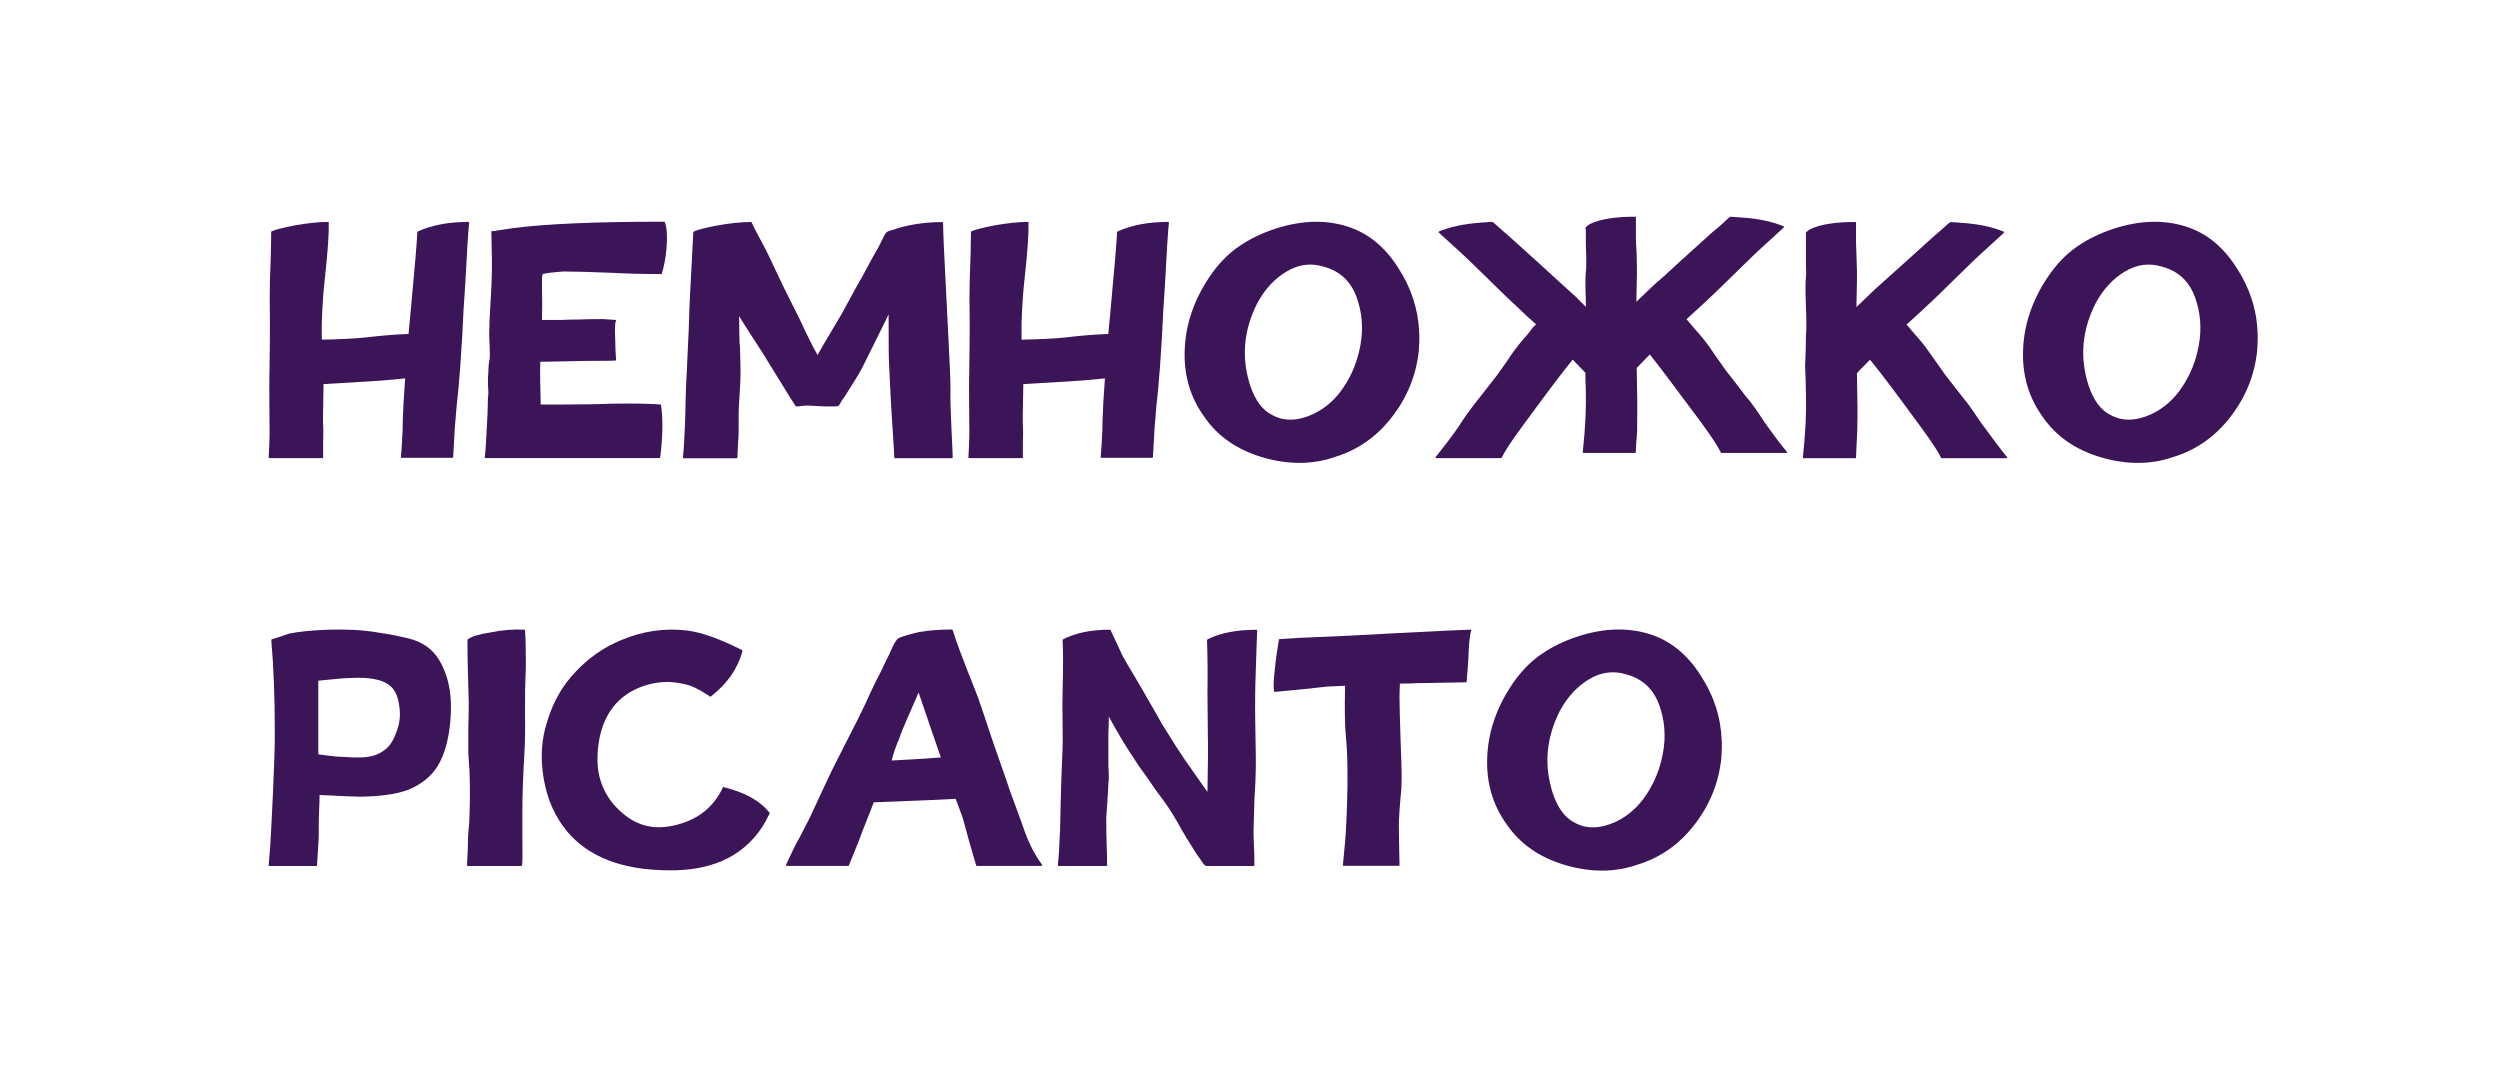
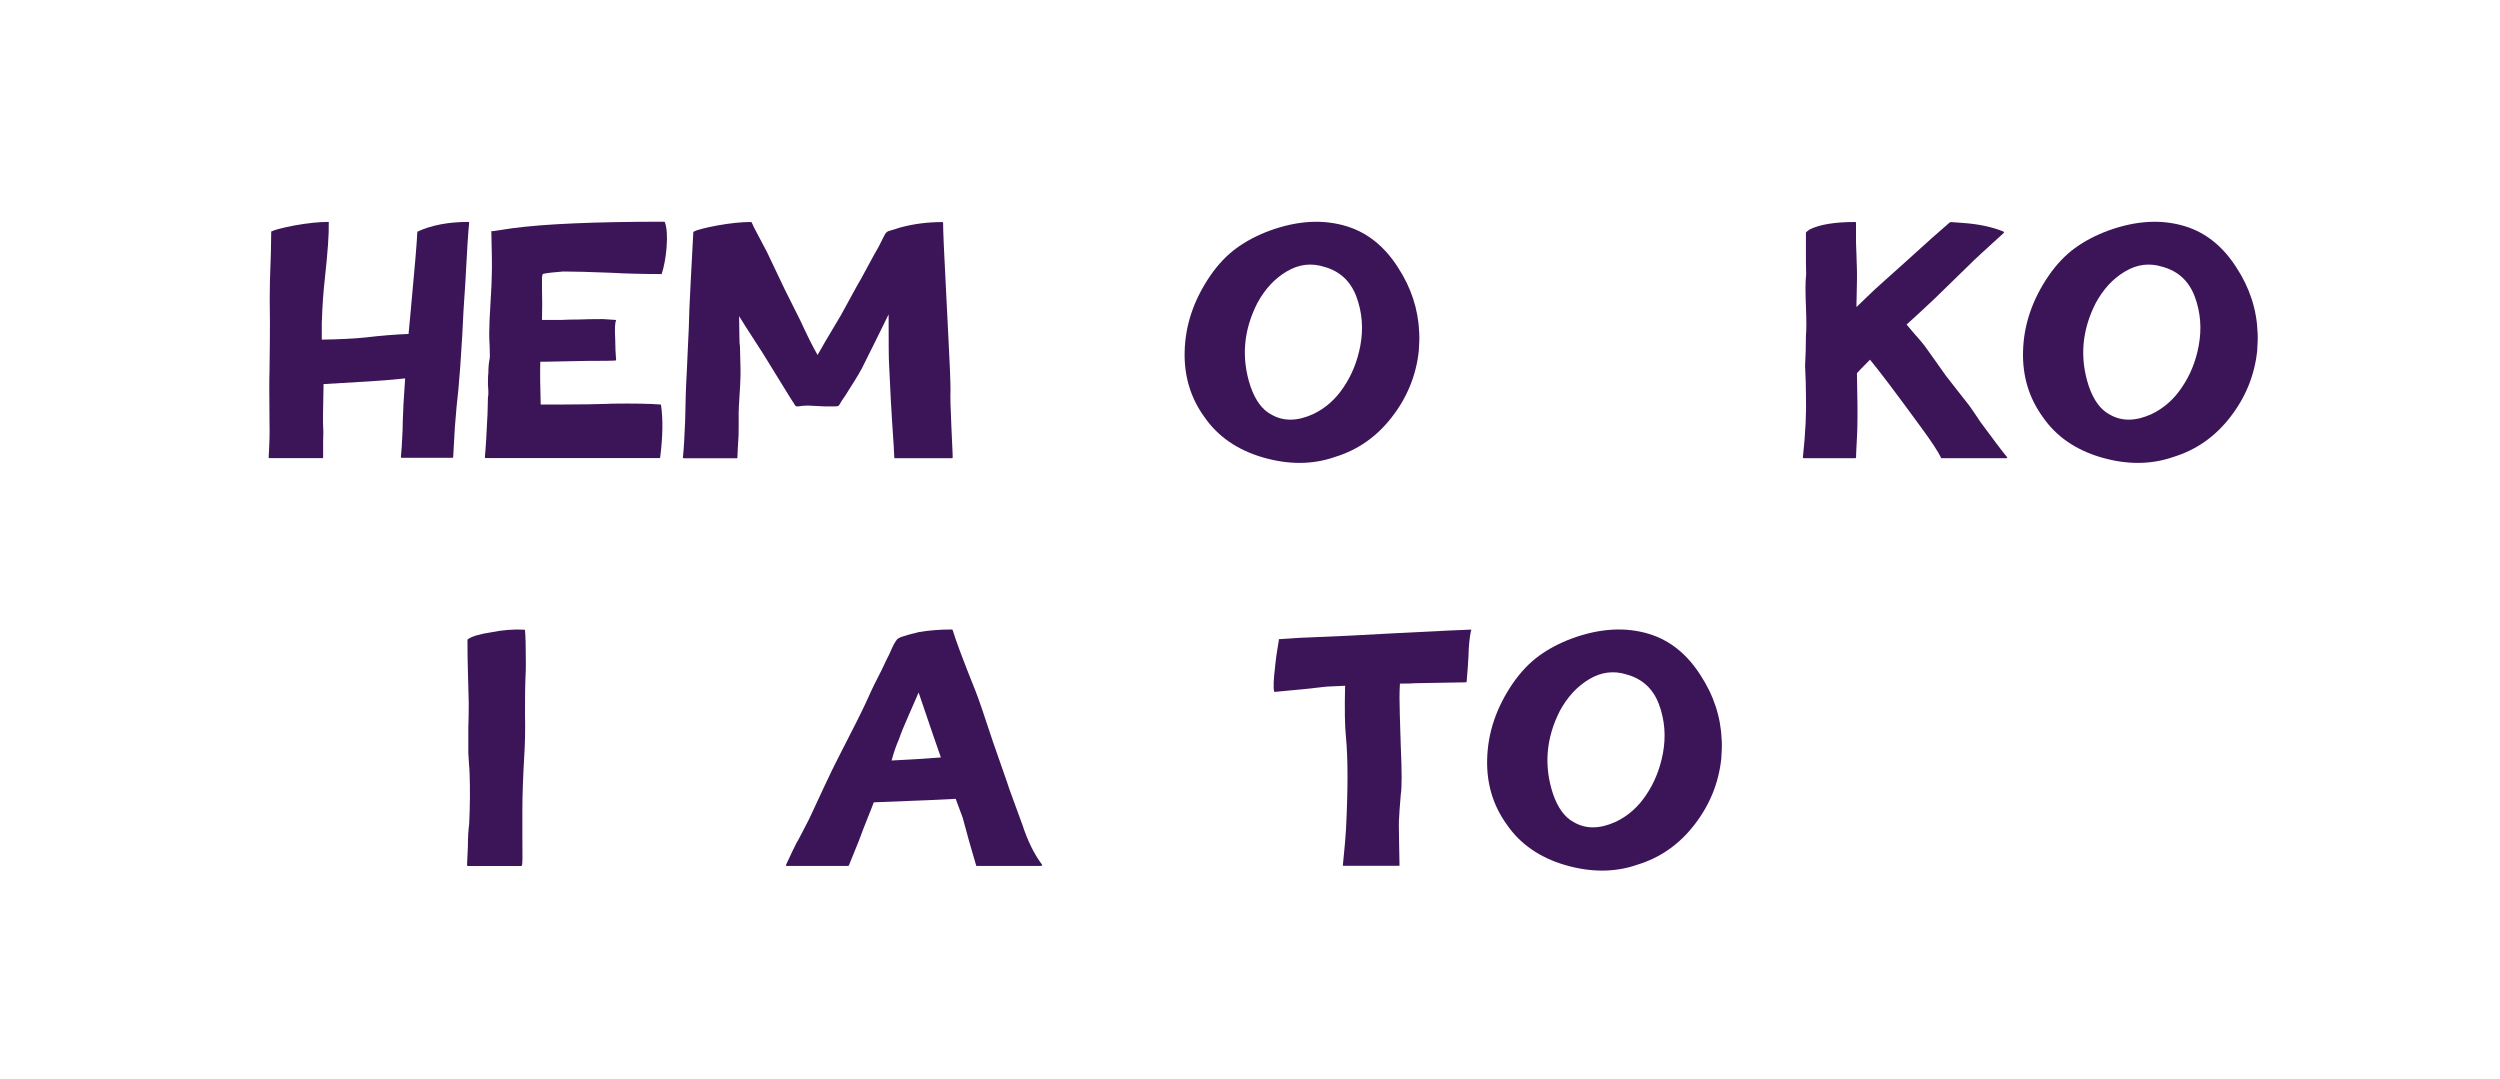
<svg xmlns="http://www.w3.org/2000/svg" id="Слой_1" x="0px" y="0px" viewBox="0 0 351.48 151.74" style="enable-background:new 0 0 351.48 151.74;" xml:space="preserve">
  <style type="text/css"> .st0{fill:#ED6B95;} .st1{fill:url(#);} .st2{fill:#FAB72D;} .st3{fill:#3C1558;} .st4{fill:#FFFFFF;} </style>
  <g>
    <g>
      <path class="st3" d="M65.84,31.2c0.08,0,0.12,0.04,0.12,0.12c-0.12,1.06-0.31,3.94-0.55,8.64l-0.24,3.62l-0.18,3.56 c-0.2,3.47-0.39,6.03-0.55,7.66c-0.16,1.35-0.33,3.11-0.49,5.27l-0.24,4.23c0,0.04-0.04,0.06-0.12,0.06h-7.11 c-0.08,0-0.12-0.02-0.12-0.06c0.08-0.73,0.16-2,0.24-3.8c0-0.41,0.01-0.89,0.03-1.44c0.02-0.55,0.04-1,0.06-1.35 c0.02-0.35,0.03-0.62,0.03-0.83c0.12-1.84,0.2-3.07,0.24-3.68c-1.96,0.2-3.7,0.35-5.21,0.43L45.49,54 c-0.08,3.68-0.1,5.64-0.06,5.88c0.04,0.41,0.04,1.16,0,2.27v2.14c0,0.08-0.02,0.12-0.06,0.12h-7.48c-0.08,0-0.12-0.04-0.12-0.12 c0.12-1.96,0.16-3.58,0.12-4.84c-0.04-3.92-0.04-6.33,0-7.23c0.04-2.78,0.06-5.05,0.06-6.8c-0.04-2.61-0.04-4.58,0-5.88 c0.12-3.11,0.18-5.4,0.18-6.87v-0.12c0.49-0.24,1.59-0.53,3.31-0.86c1.84-0.33,3.41-0.49,4.72-0.49h0.06v0.06v0.06 c0.04,1.51-0.14,4.13-0.55,7.85c-0.2,1.72-0.35,3.8-0.43,6.25v2.33c2.49-0.04,4.56-0.14,6.19-0.31c2-0.24,4-0.41,6.01-0.49 l0.31-3.31c0.57-6.13,0.88-9.79,0.92-10.97c0-0.04,0.02-0.08,0.06-0.12C60.69,31.65,63.06,31.2,65.84,31.2z" />
      <path class="st3" d="M76.44,38.49h-0.06c-0.12,0.04-0.18,0.29-0.18,0.73v1.35c0.04,1.43,0.04,2.9,0,4.41h2.7 c0.78-0.04,1.59-0.06,2.45-0.06c0.98-0.04,2.12-0.06,3.43-0.06c1.14,0.08,1.74,0.12,1.78,0.12c0.04,0.04,0.06,0.08,0.06,0.12 c-0.16,0.16-0.21,1.08-0.12,2.76c0,0.45,0.01,0.89,0.03,1.32s0.04,0.76,0.06,0.98c0.02,0.22,0.03,0.36,0.03,0.4 c0,0.04-0.02,0.08-0.06,0.12c-0.29,0.04-1.64,0.06-4.04,0.06c-0.24,0-0.8,0.01-1.66,0.03c-0.86,0.02-1.35,0.03-1.47,0.03 c-0.29,0-0.8,0.01-1.53,0.03c-0.74,0.02-1.27,0.03-1.59,0.03h-0.31c-0.04,1.55-0.02,3.56,0.06,6.01h3.13 c1.31,0,2.53-0.01,3.68-0.03s1.97-0.04,2.48-0.06c0.51-0.02,0.79-0.03,0.83-0.03c2.9-0.04,5.15,0,6.74,0.12 c0.04,0,0.06,0.04,0.06,0.12c0.29,2,0.24,4.43-0.12,7.29c0,0.08-0.04,0.12-0.12,0.12h-6.37H68.29c-0.08,0-0.12-0.04-0.12-0.12 c0.12-1.23,0.24-3.25,0.37-6.07c0-0.08,0.01-0.44,0.03-1.07c0.02-0.63,0.03-1.05,0.03-1.26c0.08-0.33,0.08-0.92,0-1.78 c0-0.94,0.02-1.51,0.06-1.72c0-0.69,0.06-1.35,0.18-1.96c0.04-0.04,0.04-0.61,0-1.72c-0.04-0.73-0.06-1.33-0.06-1.78 c0-1.02,0.06-2.47,0.18-4.35c0.12-1.88,0.18-3.21,0.18-3.98c0.04-1.02,0.02-3-0.06-5.95c-0.08-0.08-0.06-0.12,0.06-0.12l2.88-0.43 c4.53-0.61,11.65-0.92,21.33-0.92c0.04,0,0.08,0.02,0.12,0.06c0.29,0.78,0.37,1.98,0.24,3.62c-0.12,1.43-0.35,2.64-0.67,3.62 c0,0.04-0.02,0.06-0.06,0.06c-2.62,0-4.97-0.06-7.05-0.18c-3.03-0.12-5.27-0.18-6.74-0.18C77.89,38.27,76.97,38.37,76.44,38.49z" />
      <path class="st3" d="M133.76,60.07c0,0.2,0.03,0.87,0.09,1.99c0.06,1.12,0.09,1.87,0.09,2.24c0,0.08-0.04,0.12-0.12,0.12h-8.03 c-0.04,0-0.06-0.04-0.06-0.12c0-0.33-0.1-2.02-0.31-5.09c-0.08-0.94-0.22-3.66-0.43-8.15c-0.04-0.53-0.06-2.82-0.06-6.86 l-1.84,3.74l-1.59,3.19c-0.33,0.74-1.02,1.92-2.08,3.56c-0.41,0.69-0.76,1.23-1.04,1.59c-0.29,0.53-0.47,0.8-0.55,0.8 c-0.04,0.04-0.29,0.06-0.74,0.06h-1.1c-0.2,0-0.59-0.02-1.16-0.06c-0.57-0.04-0.96-0.06-1.17-0.06c-0.41,0-0.76,0.02-1.04,0.06 c-0.45,0.08-0.7,0.08-0.74,0c-0.04,0-0.14-0.14-0.31-0.43l-0.55-0.86l-3.74-6.07c-2.17-3.35-3.29-5.11-3.37-5.27 c0,0.78,0.01,1.51,0.03,2.21c0.02,0.69,0.03,1.21,0.03,1.53l0.06,0.49c0.08,2.57,0.1,4.11,0.06,4.6c0,0.33-0.04,1.1-0.12,2.33 s-0.12,2.02-0.12,2.39c0,0.24,0,0.89,0,1.93c0,1.04-0.02,1.71-0.06,1.99c0,0.04-0.02,0.39-0.06,1.04 c-0.04,0.65-0.06,1.1-0.06,1.35c0,0.08-0.02,0.12-0.06,0.12h-3.8h-3.68c-0.08,0-0.12-0.04-0.12-0.12c0.12-1.1,0.22-2.78,0.31-5.03 c0.04-2.74,0.12-5.11,0.24-7.11c0.04-1.06,0.09-2.19,0.15-3.37c0.06-1.18,0.1-2.02,0.12-2.51c0.02-0.49,0.03-0.8,0.03-0.92 c0-0.73,0.08-2.64,0.24-5.7l0.37-6.99c0-0.04,0.02-0.08,0.06-0.12c0.45-0.24,1.55-0.53,3.31-0.86c1.84-0.33,3.41-0.49,4.72-0.49 c0.04,0,0.08,0.02,0.12,0.06c0.08,0.24,0.39,0.86,0.92,1.84l1.23,2.33l2.45,5.15l2.27,4.54c0.9,1.96,1.69,3.56,2.39,4.78 c0.37-0.69,1.47-2.57,3.31-5.64l2.21-4.04c0.37-0.61,0.88-1.53,1.53-2.76s1.17-2.14,1.53-2.76l0.8-1.59 c0.16-0.33,0.35-0.53,0.55-0.61l1.78-0.55c1.84-0.49,3.78-0.74,5.82-0.74c0.08,0,0.12,0.04,0.12,0.12c0,1.06,0.12,3.94,0.37,8.64 l0.18,3.62l0.18,3.56c0.2,3.8,0.31,6.35,0.31,7.66C133.59,55.62,133.63,57.37,133.76,60.07z" />
-       <path class="st3" d="M164.22,31.2c0.08,0,0.12,0.04,0.12,0.12c-0.12,1.06-0.31,3.94-0.55,8.64l-0.24,3.62l-0.18,3.56 c-0.2,3.47-0.39,6.03-0.55,7.66c-0.16,1.35-0.33,3.11-0.49,5.27l-0.24,4.23c0,0.04-0.04,0.06-0.12,0.06h-7.11 c-0.08,0-0.12-0.02-0.12-0.06c0.08-0.73,0.16-2,0.24-3.8c0-0.41,0.01-0.89,0.03-1.44c0.02-0.55,0.04-1,0.06-1.35 c0.02-0.35,0.03-0.62,0.03-0.83c0.12-1.84,0.2-3.07,0.24-3.68c-1.96,0.2-3.7,0.35-5.21,0.43L143.87,54 c-0.08,3.68-0.1,5.64-0.06,5.88c0.04,0.41,0.04,1.16,0,2.27v2.14c0,0.08-0.02,0.12-0.06,0.12h-7.48c-0.08,0-0.12-0.04-0.12-0.12 c0.12-1.96,0.16-3.58,0.12-4.84c-0.04-3.92-0.04-6.33,0-7.23c0.04-2.78,0.06-5.05,0.06-6.8c-0.04-2.61-0.04-4.58,0-5.88 c0.12-3.11,0.18-5.4,0.18-6.87v-0.12c0.49-0.24,1.59-0.53,3.31-0.86c1.84-0.33,3.41-0.49,4.72-0.49h0.06v0.06v0.06 c0.04,1.51-0.14,4.13-0.55,7.85c-0.2,1.72-0.35,3.8-0.43,6.25v2.33c2.49-0.04,4.56-0.14,6.19-0.31c2-0.24,4-0.41,6.01-0.49 l0.31-3.31c0.57-6.13,0.88-9.79,0.92-10.97c0-0.04,0.02-0.08,0.06-0.12C159.07,31.65,161.44,31.2,164.22,31.2z" />
      <path class="st3" d="M199.53,46.77c0.04,0.65,0.02,1.51-0.06,2.57c-0.37,3.43-1.63,6.54-3.8,9.32c-2.12,2.74-4.78,4.6-7.97,5.58 c-3.15,1.1-6.54,1.12-10.18,0.06c-3.6-1.06-6.33-2.96-8.21-5.7c-1.92-2.66-2.84-5.7-2.76-9.13c0.08-3.76,1.29-7.33,3.62-10.73 c1.1-1.59,2.33-2.88,3.68-3.86c1.35-0.98,2.9-1.8,4.66-2.45c3.92-1.43,7.54-1.63,10.85-0.61c2.9,0.9,5.29,2.82,7.17,5.76 C198.4,40.43,199.4,43.5,199.53,46.77z M191.25,48.61c0.45-2.41,0.26-4.71-0.55-6.9c-0.82-2.19-2.33-3.59-4.54-4.2 c-1.8-0.57-3.55-0.36-5.24,0.64c-1.7,1-3.07,2.48-4.14,4.44c-1.96,3.84-2.29,7.74-0.98,11.71c0.69,2,1.68,3.33,2.94,3.98 c1.68,0.98,3.64,0.96,5.88-0.06c1.72-0.82,3.15-2.08,4.29-3.8C190.07,52.71,190.84,50.77,191.25,48.61z" />
-       <path class="st3" d="M249.48,61.29c0.33,0.49,0.9,1.23,1.72,2.21c0.04,0.04,0.06,0.08,0.06,0.12l-0.12,0.06H242 c-0.04,0-0.06-0.02-0.06-0.06c-0.41-0.86-1.35-2.29-2.82-4.29c-3.52-4.74-5.9-7.91-7.17-9.5l-1.84,1.9 c0.08,3.6,0.1,6.09,0.06,7.48v1.41l-0.12,1.59c-0.04,0.33-0.06,0.78-0.06,1.35c0,0.08-0.04,0.12-0.12,0.12h-7.23 c-0.08,0-0.12-0.04-0.12-0.12c0.37-3.31,0.51-6.29,0.43-8.95c-0.04-0.57-0.06-1.31-0.06-2.21l-1.78-1.84 c-1.35,1.64-3.74,4.8-7.17,9.5c-1.47,2-2.41,3.43-2.82,4.29c0,0.04-0.02,0.06-0.06,0.06h-9.13l-0.12-0.06 c0-0.04,0.02-0.08,0.06-0.12l1.72-2.21c0.08-0.12,0.36-0.5,0.83-1.13c0.47-0.63,0.83-1.15,1.07-1.56 c0.53-0.82,1.08-1.59,1.66-2.33l1.78-2.27l1.53-1.96l1.47-2.08c0.53-0.82,1.04-1.53,1.53-2.14c0.25-0.33,0.72-0.88,1.41-1.66 c0.53-0.74,0.9-1.17,1.1-1.29c-0.86-0.73-1.55-1.37-2.08-1.9l-1.9-1.78l-4.78-4.66c-0.69-0.7-2.33-2.21-4.9-4.54 c-0.08-0.04-0.08-0.1,0-0.18c1.59-0.65,3.52-1.06,5.76-1.23c1.06-0.08,1.61-0.12,1.66-0.12c0.12,0,0.35,0.16,0.67,0.49l1.9,1.66 l4.41,3.98l2.33,2.14l2.51,2.27l1.41,1.41v-0.8c-0.08-1.96-0.08-3.35,0-4.17c0.04,0,0.06-0.67,0.06-2.02 c-0.04-0.9-0.06-1.59-0.06-2.08v-1.53v-0.18l-0.06-0.24c0-0.08,0.02-0.14,0.06-0.18c0.16-0.16,0.35-0.31,0.55-0.43 c1.39-0.69,3.51-1.04,6.37-1.04h0.06v0.06h0.06v2.76c0,0.57,0.02,1.12,0.06,1.66c0.04,0.57,0.06,1.21,0.06,1.9 c0.04,0.61,0.02,2.47-0.06,5.58l1.47-1.41c0.69-0.69,1.53-1.45,2.51-2.27l2.33-2.15l4.41-3.98c0.78-0.61,1.41-1.17,1.9-1.66 c0.33-0.33,0.55-0.49,0.67-0.49c0.04,0,0.59,0.04,1.66,0.12c2.25,0.16,4.17,0.57,5.76,1.23c0.04,0.08,0.04,0.14,0,0.18 c-2.57,2.33-4.21,3.84-4.9,4.54l-4.78,4.66l-1.9,1.78l-2.08,1.9l1.1,1.29c0.69,0.78,1.16,1.33,1.41,1.66 c0.49,0.61,1,1.33,1.53,2.14l1.47,2.08l1.53,1.96c0.94,1.27,1.53,2.02,1.78,2.27c0.57,0.74,1.12,1.51,1.66,2.33 c0.24,0.41,0.6,0.93,1.07,1.56S249.4,61.17,249.48,61.29z" />
      <path class="st3" d="M282.15,64.24c0.04,0.04,0.05,0.08,0.03,0.12c-0.02,0.04-0.05,0.06-0.09,0.06h-9.13 c-0.04,0-0.06-0.02-0.06-0.06c-0.41-0.86-1.35-2.29-2.82-4.29c-3.43-4.7-5.82-7.87-7.17-9.5c-1.02,1.02-1.64,1.66-1.84,1.9 c0.08,3.56,0.1,6.05,0.06,7.48c0,0.41-0.03,1.15-0.09,2.21c-0.06,1.06-0.09,1.78-0.09,2.14c0,0.08-0.04,0.12-0.12,0.12h-3.68 h-3.56c-0.08,0-0.12-0.04-0.12-0.12c0.37-3.35,0.51-6.33,0.43-8.95c0-0.49-0.01-1.05-0.03-1.69c-0.02-0.63-0.04-1.12-0.06-1.47 c-0.02-0.35-0.03-0.62-0.03-0.83c0-0.08,0.01-0.29,0.03-0.61s0.04-0.83,0.06-1.5c0.02-0.67,0.03-1.36,0.03-2.05 c0.08-0.82,0.08-2.19,0-4.11c-0.08-1.96-0.08-3.35,0-4.17c0.04,0,0.04-0.67,0-2.02v-2.08v-0.98v-0.55v-0.61 c0.16-0.16,0.35-0.31,0.55-0.43c1.39-0.69,3.51-1.04,6.37-1.04h0.06v0.06h0.06v0.06v2.7c0,0.16,0.02,0.72,0.06,1.66 c0.04,0.94,0.06,1.57,0.06,1.9c0.04,0.61,0.02,2.47-0.06,5.58l1.47-1.41c0.61-0.61,1.43-1.37,2.45-2.27l2.39-2.14l4.41-3.98 l1.9-1.66c0.33-0.33,0.55-0.49,0.67-0.49c0.04,0,0.59,0.04,1.66,0.12c2.25,0.16,4.17,0.57,5.76,1.23c0.04,0.08,0.04,0.14,0,0.18 c-2.57,2.33-4.21,3.84-4.9,4.54l-4.78,4.66l-1.9,1.78l-2.08,1.9l1.1,1.29c0.69,0.78,1.16,1.33,1.41,1.66l1.53,2.14l1.47,2.08 l1.53,1.96l1.78,2.27c0.33,0.45,0.86,1.23,1.59,2.33C280.15,61.66,281.38,63.3,282.15,64.24z" />
      <path class="st3" d="M317.4,46.77c0.04,0.65,0.02,1.51-0.06,2.57c-0.37,3.43-1.63,6.54-3.8,9.32c-2.12,2.74-4.78,4.6-7.97,5.58 c-3.15,1.1-6.54,1.12-10.18,0.06c-3.6-1.06-6.33-2.96-8.21-5.7c-1.92-2.66-2.84-5.7-2.76-9.13c0.08-3.76,1.29-7.33,3.62-10.73 c1.1-1.59,2.33-2.88,3.68-3.86c1.35-0.98,2.9-1.8,4.66-2.45c3.92-1.43,7.54-1.63,10.85-0.61c2.9,0.9,5.29,2.82,7.17,5.76 C316.28,40.43,317.28,43.5,317.4,46.77z M309.12,48.61c0.45-2.41,0.26-4.71-0.55-6.9c-0.82-2.19-2.33-3.59-4.54-4.2 c-1.8-0.57-3.55-0.36-5.24,0.64c-1.7,1-3.07,2.48-4.14,4.44c-1.96,3.84-2.29,7.74-0.98,11.71c0.69,2,1.68,3.33,2.94,3.98 c1.68,0.98,3.64,0.96,5.88-0.06c1.72-0.82,3.15-2.08,4.29-3.8C307.94,52.71,308.72,50.77,309.12,48.61z" />
-       <path class="st3" d="M62.71,94.9c0.61,1.72,0.82,3.86,0.61,6.44c-0.24,2.74-0.86,4.88-1.84,6.44c-0.94,1.47-2.35,2.57-4.23,3.31 c-1.59,0.57-3.8,0.88-6.62,0.92c-0.57,0-2.47-0.08-5.7-0.24c0,0.49-0.02,1.16-0.06,2.02c-0.04,0.86-0.06,1.82-0.06,2.88 c0.04,0.49-0.04,2.14-0.24,4.96c0,0.08-0.02,0.12-0.06,0.12h-6.62c-0.08,0-0.12-0.04-0.12-0.12c0.16-1.63,0.29-3.41,0.37-5.33 c0.37-7.19,0.53-11.73,0.49-13.61c0-4.66-0.16-8.89-0.49-12.69c0-0.04,0.02-0.08,0.06-0.12c0.08,0,0.9-0.26,2.45-0.8 c1.43-0.29,3.27-0.47,5.52-0.55c2.57-0.08,4.84,0.04,6.8,0.37c1.43,0.2,2.55,0.41,3.37,0.61c1.31,0.24,2.31,0.57,3,0.98 C60.85,91.26,61.98,92.73,62.71,94.9z M44.75,97.9v6.5v1.65c0.49,0.08,1.31,0.18,2.45,0.31c1.84,0.12,3.06,0.16,3.68,0.12 c1.31-0.04,2.37-0.39,3.19-1.04c0.82-0.57,1.45-1.66,1.9-3.25c0.29-0.98,0.33-2.04,0.12-3.19c-0.16-1.14-0.57-2-1.23-2.57 c-1.02-0.9-2.94-1.27-5.76-1.1c-0.49,0-1.94,0.12-4.35,0.37V97.9z" />
      <path class="st3" d="M73.81,88.65c0.08,0.74,0.12,2.29,0.12,4.66c0,0.74-0.02,1.43-0.06,2.08c-0.04,0.69-0.06,2.37-0.06,5.03 c0.04,1.84,0.02,3.52-0.06,5.03c-0.21,3.56-0.31,6.35-0.31,8.4v3.92c0.04,2.49,0.02,3.78-0.06,3.86c0,0.08-0.04,0.12-0.12,0.12 h-7.48c-0.08,0-0.12-0.04-0.12-0.12c0-0.04,0.04-0.92,0.12-2.63c0-1.23,0.06-2.27,0.18-3.13c0.12-2.62,0.14-4.99,0.06-7.11 c0-0.25-0.03-0.74-0.09-1.47c-0.06-0.73-0.09-1.2-0.09-1.41v-3.56c0.04-1.02,0.06-2.19,0.06-3.5c0-0.41-0.04-1.92-0.12-4.53 c-0.04-1.35-0.06-2.78-0.06-4.29v-0.06l0.06-0.06c0.53-0.41,1.61-0.73,3.25-0.98c1.59-0.33,3.17-0.45,4.72-0.37 C73.79,88.52,73.81,88.57,73.81,88.65z" />
-       <path class="st3" d="M108.19,114.27c0.04,0.04,0.04,0.08,0,0.12c-0.33,0.7-0.67,1.33-1.04,1.9c-1.43,2.17-3.33,3.76-5.7,4.78 c-2.13,0.9-4.62,1.33-7.48,1.29c-6.5-0.04-11.26-1.88-14.28-5.52c-1.68-2.04-2.76-4.49-3.25-7.36c-0.49-2.86-0.33-5.54,0.49-8.03 c0.82-2.74,2.14-5.07,3.98-6.99c1.88-2,4.02-3.49,6.44-4.47c3.02-1.27,6.09-1.72,9.2-1.35c2.04,0.24,4.64,1.17,7.78,2.76 c0.04,0.04,0.06,0.08,0.06,0.12c-0.65,2.45-2.12,4.58-4.41,6.37c-0.04,0.04-0.08,0.06-0.12,0.06c-1.1-0.74-2.02-1.25-2.76-1.53 c-0.86-0.29-1.88-0.47-3.07-0.55c-1.96,0-3.76,0.47-5.39,1.41c-2.62,1.55-4.13,4.13-4.54,7.72c-0.2,1.8-0.1,3.35,0.31,4.66 c0.49,1.64,1.37,3.04,2.63,4.23c1.27,1.23,2.64,1.98,4.11,2.27c1.19,0.24,2.49,0.18,3.92-0.18c3.11-0.78,5.29-2.53,6.56-5.27 c0-0.04,0.02-0.06,0.06-0.06C104.72,111.39,106.89,112.59,108.19,114.27z" />
      <path class="st3" d="M146.5,121.56c0.04,0.04,0.04,0.08,0,0.12c-0.04,0.04-0.11,0.06-0.22,0.06s-0.2,0-0.31,0 c-0.1,0-0.22,0-0.37,0c-0.14,0-0.26,0-0.34,0h-3.98h-3.98c-0.04,0-0.06-0.02-0.06-0.06l-0.98-3.37l-0.92-3.37 c-0.53-1.43-0.86-2.31-0.98-2.63c-1.1,0.08-4.95,0.24-11.52,0.49c-0.16,0.45-0.47,1.24-0.92,2.36c-0.45,1.12-0.78,1.97-0.98,2.54 c-0.08,0.24-0.34,0.89-0.77,1.93c-0.43,1.04-0.71,1.73-0.83,2.05c-0.04,0.04-0.08,0.06-0.12,0.06h-8.64 c-0.08,0-0.1-0.06-0.06-0.18c0.7-1.51,1.19-2.53,1.47-3.07c0.08-0.08,0.67-1.2,1.78-3.37l2.08-4.47c0.82-1.76,1.53-3.23,2.15-4.41 c2-3.88,3.31-6.5,3.92-7.85c0.61-1.39,1.29-2.78,2.02-4.17c0.49-1.06,0.86-1.82,1.1-2.27c0.08-0.2,0.19-0.46,0.34-0.77 c0.14-0.31,0.24-0.5,0.28-0.58c0.2-0.37,0.37-0.61,0.49-0.74c0.16-0.16,0.55-0.33,1.16-0.49c0.2-0.08,0.53-0.17,0.98-0.28 s0.74-0.17,0.86-0.22c1.39-0.24,2.94-0.37,4.66-0.37c0.04,0,0.08,0.02,0.12,0.06c0.41,1.39,1.47,4.23,3.19,8.52 c0.37,0.9,1.21,3.33,2.51,7.3c0.41,1.19,0.87,2.5,1.38,3.95c0.51,1.45,0.81,2.32,0.89,2.6l1.84,5.03 C144.48,118.23,145.4,120.09,146.5,121.56z M128.85,106.73l3.43-0.24l-1.17-3.37l-1.96-5.76l-1.47,3.37 c-0.57,1.27-1,2.33-1.29,3.19c-0.37,0.82-0.72,1.82-1.04,3L128.85,106.73z" />
-       <path class="st3" d="M176.54,94.72c-0.08,2-0.1,4.31-0.06,6.93c0.08,3.88,0.1,6.19,0.06,6.93c0,0.7-0.06,1.98-0.18,3.86 c-0.08,2.53-0.12,3.98-0.12,4.35c0,0.73,0.02,1.49,0.06,2.27c0.04,0.74,0.06,1.59,0.06,2.57c0,0.08-0.04,0.12-0.12,0.12h-4.84 h-1.84c-0.16-0.08-0.29-0.18-0.37-0.31l-0.98-1.41c-1.02-1.59-1.74-2.76-2.14-3.49c-0.78-1.43-1.57-2.72-2.39-3.86l-1.23-1.66 c-0.9-1.35-1.68-2.45-2.33-3.31c-1.23-1.88-1.96-3.02-2.21-3.43c-1.06-1.8-1.74-2.98-2.02-3.55c0,0.86-0.02,1.63-0.06,2.33v2.08 v2.51c0.08,1.35,0.08,2.14,0,2.39c0,0.45-0.05,1.37-0.15,2.76c-0.1,1.39-0.15,2.14-0.15,2.27c0,1.39,0.02,2.62,0.06,3.68 c0.04,1.02,0.06,1.98,0.06,2.88c0,0.08-0.04,0.12-0.12,0.12h-3.43h-3.25c-0.08,0-0.12-0.04-0.12-0.12 c0.12-1.1,0.22-2.78,0.31-5.03c0.08-3.76,0.14-6.13,0.18-7.11c0.16-3.31,0.22-5.54,0.18-6.68c-0.04-2.9-0.04-4.86,0-5.88 c0.08-2.94,0.08-5.25,0-6.93c0-0.04,0.02-0.08,0.06-0.12c1.76-0.9,3.94-1.35,6.56-1.35c0.04,0,0.08,0.02,0.12,0.06l1.72,3.68 c0,0.04,0.82,1.43,2.45,4.17c0.04,0.08,0.47,0.83,1.29,2.24c0.82,1.41,1.39,2.42,1.72,3.03c1.59,2.57,2.68,4.27,3.25,5.09 l3.19,4.54v-0.06c0.08-4.09,0.1-6.58,0.06-7.48l-0.06-6.37c0.04-2.57,0.02-5.05-0.06-7.42c0-0.04,0.02-0.08,0.06-0.12 c1.76-0.9,4.07-1.35,6.93-1.35c0.04,0,0.06,0.04,0.06,0.12C176.72,89.06,176.66,91.08,176.54,94.72z" />
      <path class="st3" d="M206.76,88.52c0.12,0,0.14,0.04,0.06,0.12c-0.2,0.86-0.33,2.1-0.37,3.74c-0.04,0.82-0.12,1.96-0.25,3.43 c0,0.08-0.04,0.12-0.12,0.12l-7.05,0.12c-0.45,0.04-1.19,0.06-2.21,0.06c-0.04,0.61-0.06,1.29-0.06,2.02 c0,0.94,0.06,3.21,0.18,6.81c0.16,3.6,0.16,5.84,0,6.74c-0.16,1.92-0.24,3.05-0.24,3.37c-0.04,0.21-0.04,1.31,0,3.31 c0,0.24,0.01,0.79,0.03,1.62c0.02,0.84,0.03,1.38,0.03,1.62c0,0.08-0.02,0.12-0.06,0.12h-3.98h-3.86c-0.04,0-0.06-0.04-0.06-0.12 c0.24-2.41,0.39-4.04,0.43-4.9c0.29-5.72,0.29-10.07,0-13.06c-0.16-1.51-0.2-3.92-0.12-7.23l-2.57,0.12l-3.37,0.37l-3.92,0.37 c-0.04,0-0.08-0.02-0.12-0.06c-0.12-0.53-0.08-1.63,0.12-3.31c0.12-1.27,0.31-2.57,0.55-3.92v-0.06v-0.06h0.06l2.7-0.18l7.11-0.31 l6.93-0.37C202.79,88.69,206.19,88.52,206.76,88.52z" />
      <path class="st3" d="M242.06,104.09c0.04,0.65,0.02,1.51-0.06,2.57c-0.37,3.43-1.63,6.54-3.8,9.32c-2.12,2.74-4.78,4.6-7.97,5.58 c-3.15,1.1-6.54,1.12-10.18,0.06c-3.6-1.06-6.33-2.96-8.21-5.7c-1.92-2.66-2.84-5.7-2.76-9.13c0.08-3.76,1.29-7.33,3.62-10.73 c1.1-1.59,2.33-2.88,3.68-3.86c1.35-0.98,2.9-1.8,4.66-2.45c3.92-1.43,7.54-1.63,10.85-0.61c2.9,0.9,5.29,2.82,7.17,5.76 C240.94,97.76,241.94,100.83,242.06,104.09z M233.79,105.93c0.45-2.41,0.26-4.71-0.55-6.9c-0.82-2.19-2.33-3.59-4.54-4.2 c-1.8-0.57-3.55-0.36-5.24,0.64s-3.07,2.48-4.14,4.44c-1.96,3.84-2.29,7.74-0.98,11.71c0.69,2,1.68,3.33,2.94,3.98 c1.68,0.98,3.64,0.96,5.88-0.06c1.72-0.82,3.15-2.08,4.29-3.8C232.6,110.04,233.38,108.1,233.79,105.93z" />
    </g>
  </g>
  <g> </g>
</svg>